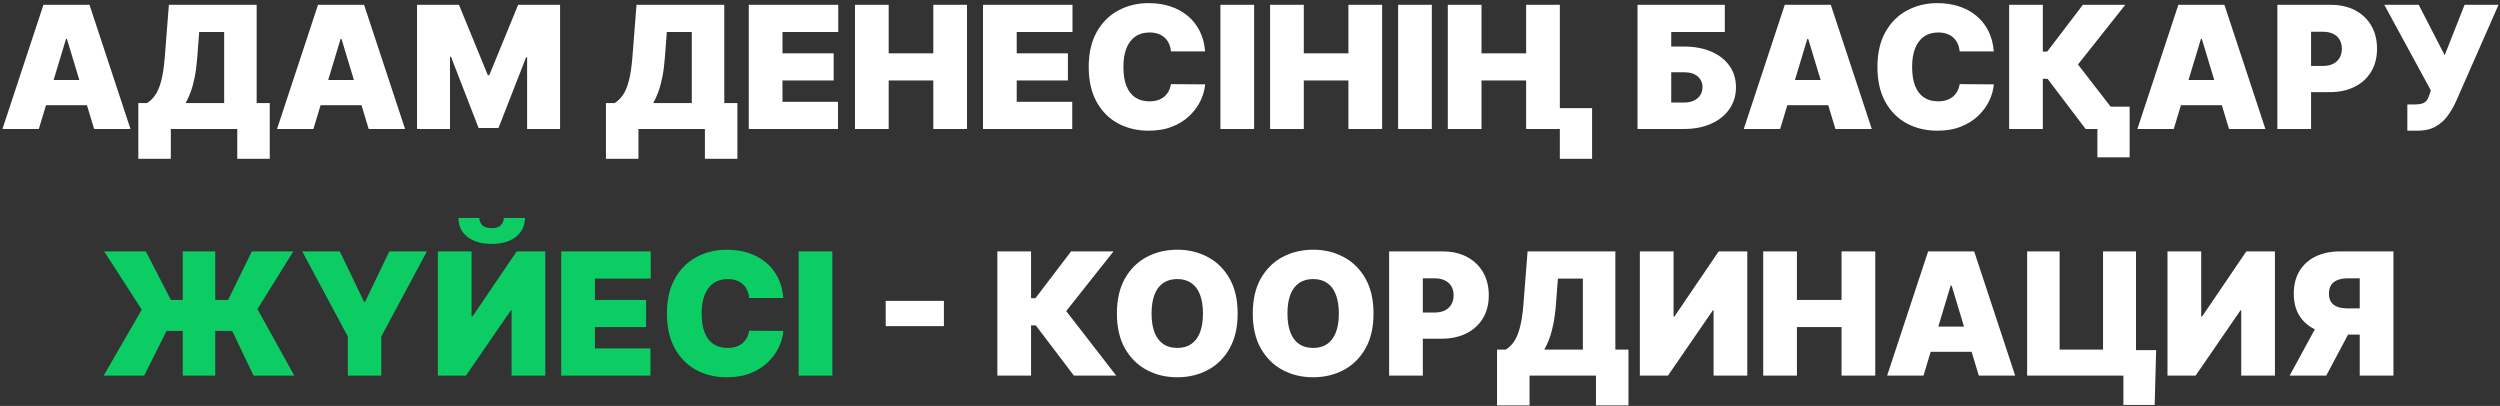
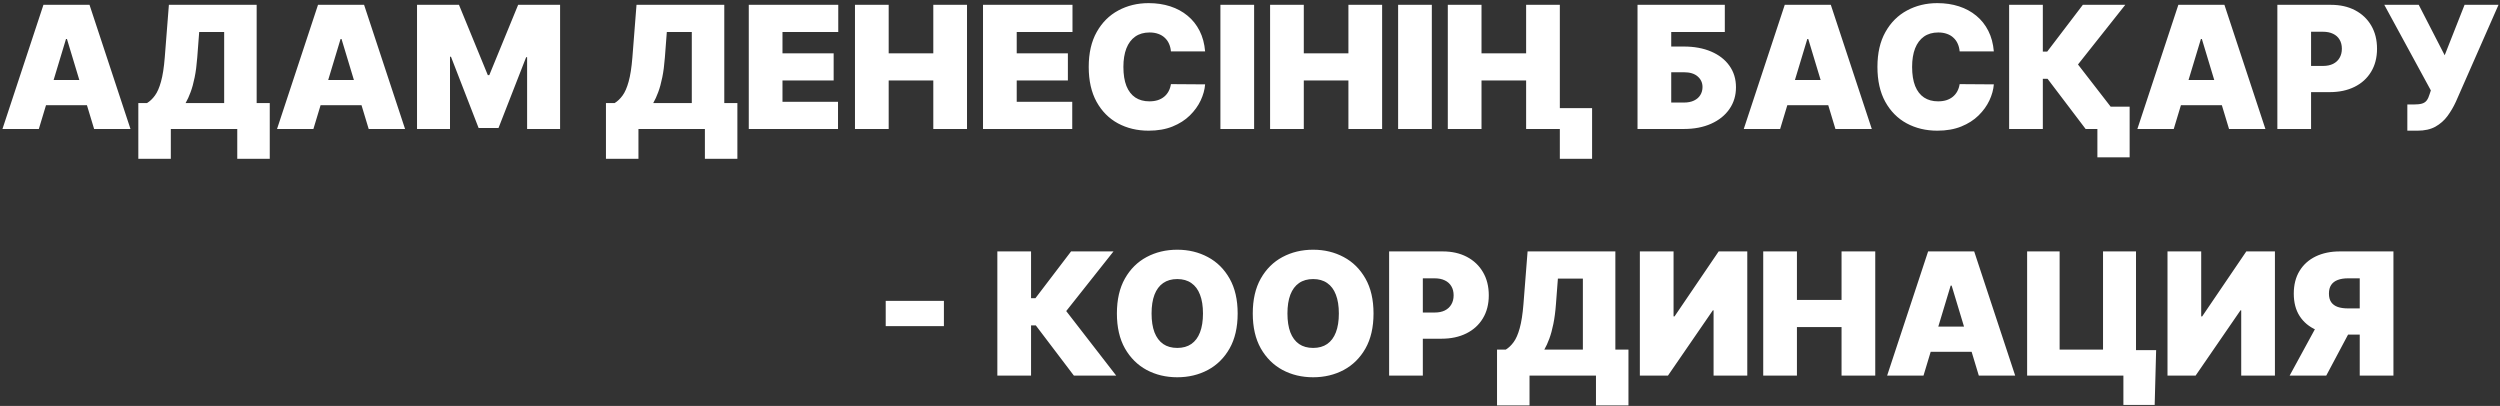
<svg xmlns="http://www.w3.org/2000/svg" width="659" height="107" viewBox="0 0 659 107" fill="none">
  <rect x="0" y="0" width="659" height="107" fill="#333333" stroke="none" />
  <path d="M10.235 34H0.647L11.45 1.273H23.595L34.397 34H24.809L17.65 10.286H17.394L10.235 34ZM8.446 21.088H26.471V27.736H8.446V21.088ZM36.463 41.862V27.16H38.764C39.531 26.692 40.223 26.031 40.841 25.179C41.47 24.327 42.002 23.107 42.439 21.52C42.887 19.932 43.217 17.807 43.43 15.143L44.517 1.273H67.656V27.16H71.108V41.862H62.542V34H45.028V41.862H36.463ZM48.927 27.16H59.09V8.432H52.507L51.995 15.143C51.846 17.146 51.617 18.899 51.308 20.401C51.01 21.892 50.653 23.192 50.237 24.3C49.833 25.397 49.396 26.351 48.927 27.16ZM82.613 34H73.025L83.828 1.273H95.973L106.775 34H97.187L90.028 10.286H89.772L82.613 34ZM80.823 21.088H98.849V27.736H80.823V21.088ZM109.927 1.273H120.985L128.592 19.81H128.976L136.582 1.273H147.64V34H138.947V15.079H138.691L131.405 33.744H126.163L118.876 14.952H118.62V34H109.927V1.273ZM159.729 41.862V27.16H162.03C162.797 26.692 163.49 26.031 164.108 25.179C164.736 24.327 165.269 23.107 165.706 21.52C166.153 19.932 166.484 17.807 166.697 15.143L167.783 1.273H190.922V27.16H194.374V41.862H185.809V34H168.295V41.862H159.729ZM172.194 27.16H182.357V8.432H175.773L175.262 15.143C175.113 17.146 174.884 18.899 174.575 20.401C174.277 21.892 173.92 23.192 173.504 24.3C173.099 25.397 172.663 26.351 172.194 27.16ZM197.378 34V1.273H220.965V8.432H206.263V14.057H219.751V21.216H206.263V26.841H220.901V34H197.378ZM225.372 34V1.273H234.257V14.057H246.018V1.273H254.903V34H246.018V21.216H234.257V34H225.372ZM259.122 34V1.273H282.708V8.432H268.007V14.057H281.494V21.216H268.007V26.841H282.644V34H259.122ZM317.669 13.546H308.656C308.592 12.8 308.422 12.123 308.145 11.516C307.878 10.909 307.505 10.387 307.026 9.95C306.557 9.502 305.987 9.162 305.316 8.927C304.645 8.682 303.883 8.56 303.031 8.56C301.539 8.56 300.277 8.922 299.244 9.646C298.221 10.371 297.443 11.409 296.911 12.762C296.389 14.115 296.128 15.74 296.128 17.636C296.128 19.639 296.394 21.317 296.927 22.67C297.47 24.012 298.253 25.024 299.276 25.706C300.298 26.378 301.529 26.713 302.967 26.713C303.787 26.713 304.522 26.612 305.172 26.409C305.822 26.196 306.387 25.893 306.866 25.499C307.346 25.104 307.734 24.63 308.033 24.076C308.342 23.512 308.549 22.878 308.656 22.175L317.669 22.239C317.562 23.624 317.173 25.035 316.502 26.473C315.831 27.901 314.878 29.222 313.642 30.436C312.417 31.64 310.898 32.61 309.087 33.345C307.276 34.08 305.172 34.447 302.775 34.447C299.771 34.447 297.076 33.803 294.689 32.514C292.314 31.225 290.433 29.328 289.048 26.825C287.674 24.321 286.987 21.259 286.987 17.636C286.987 13.993 287.69 10.925 289.096 8.432C290.503 5.928 292.399 4.037 294.785 2.759C297.172 1.47 299.835 0.825 302.775 0.825C304.842 0.825 306.744 1.108 308.48 1.672C310.217 2.237 311.74 3.062 313.05 4.149C314.361 5.225 315.416 6.551 316.215 8.128C317.014 9.705 317.498 11.511 317.669 13.546ZM330.585 1.273V34H321.7V1.273H330.585ZM334.795 34V1.273H343.68V14.057H355.442V1.273H364.327V34H355.442V21.216H343.68V34H334.795ZM377.43 1.273V34H368.545V1.273H377.43ZM381.641 34V1.273H390.526V14.057H402.287V1.273H411.172V34H402.287V21.216H390.526V34H381.641ZM419.674 28.503V41.862H411.172V28.503H419.674ZM431.651 34V1.273H454.662V8.432H440.536V12.267H443.86C446.608 12.267 449.011 12.709 451.067 13.593C453.133 14.478 454.737 15.724 455.877 17.333C457.027 18.941 457.603 20.832 457.603 23.006C457.603 25.179 457.027 27.091 455.877 28.742C454.737 30.394 453.133 31.683 451.067 32.61C449.011 33.537 446.608 34 443.86 34H431.651ZM440.536 27.033H443.86C444.925 27.033 445.82 26.857 446.544 26.505C447.279 26.154 447.833 25.669 448.206 25.051C448.59 24.433 448.782 23.73 448.782 22.942C448.782 21.823 448.361 20.896 447.519 20.161C446.678 19.416 445.458 19.043 443.86 19.043H440.536V27.033ZM469.244 34H459.656L470.459 1.273H482.603L493.406 34H483.818L476.659 10.286H476.403L469.244 34ZM467.454 21.088H485.48V27.736H467.454V21.088ZM525.574 13.546H516.561C516.497 12.8 516.327 12.123 516.05 11.516C515.784 10.909 515.411 10.387 514.931 9.95C514.462 9.502 513.893 9.162 513.221 8.927C512.55 8.682 511.788 8.56 510.936 8.56C509.445 8.56 508.182 8.922 507.149 9.646C506.126 10.371 505.348 11.409 504.816 12.762C504.294 14.115 504.033 15.74 504.033 17.636C504.033 19.639 504.299 21.317 504.832 22.67C505.375 24.012 506.158 25.024 507.181 25.706C508.204 26.378 509.434 26.713 510.872 26.713C511.693 26.713 512.428 26.612 513.078 26.409C513.727 26.196 514.292 25.893 514.771 25.499C515.251 25.104 515.64 24.63 515.938 24.076C516.247 23.512 516.455 22.878 516.561 22.175L525.574 22.239C525.467 23.624 525.079 25.035 524.407 26.473C523.736 27.901 522.783 29.222 521.547 30.436C520.322 31.64 518.804 32.61 516.993 33.345C515.182 34.08 513.078 34.447 510.681 34.447C507.676 34.447 504.981 33.803 502.595 32.514C500.219 31.225 498.339 29.328 496.954 26.825C495.579 24.321 494.892 21.259 494.892 17.636C494.892 13.993 495.595 10.925 497.002 8.432C498.408 5.928 500.304 4.037 502.69 2.759C505.077 1.47 507.74 0.825 510.681 0.825C512.747 0.825 514.649 1.108 516.385 1.672C518.122 2.237 519.645 3.062 520.956 4.149C522.266 5.225 523.321 6.551 524.12 8.128C524.919 9.705 525.404 11.511 525.574 13.546ZM549.772 34L539.736 20.768H538.49V34H529.605V1.273H538.49V13.609H539.64L549.037 1.273H560.223L547.758 16.997L560.926 34H549.772ZM561.373 28.119V41.479H552.872V28.119H561.373ZM572.999 34H563.411L574.213 1.273H586.358L597.161 34H587.573L580.414 10.286H580.158L572.999 34ZM571.209 21.088H589.235V27.736H571.209V21.088ZM600.313 34V1.273H614.439C616.868 1.273 618.994 1.752 620.815 2.711C622.637 3.67 624.054 5.017 625.066 6.754C626.078 8.49 626.584 10.52 626.584 12.842C626.584 15.186 626.062 17.216 625.018 18.931C623.985 20.646 622.531 21.967 620.656 22.894C618.791 23.821 616.613 24.284 614.12 24.284H605.682V17.381H612.33C613.374 17.381 614.264 17.2 614.999 16.837C615.744 16.465 616.314 15.937 616.709 15.255C617.113 14.573 617.316 13.769 617.316 12.842C617.316 11.905 617.113 11.106 616.709 10.445C616.314 9.774 615.744 9.263 614.999 8.911C614.264 8.549 613.374 8.368 612.33 8.368H609.198V34H600.313ZM634.574 34.447V27.544H636.172C637.11 27.544 637.85 27.47 638.394 27.32C638.948 27.16 639.374 26.884 639.672 26.489C639.981 26.084 640.242 25.52 640.455 24.796L640.775 23.837L628.502 1.273H637.579L644.418 14.568L649.66 1.273H658.608L647.358 26.841C646.741 28.183 646.005 29.435 645.153 30.596C644.301 31.747 643.241 32.679 641.973 33.393C640.705 34.096 639.134 34.447 637.259 34.447H634.574ZM248.814 79.312V85.96H233.473V79.312H248.814ZM283.068 99L273.032 85.769H271.786V99H262.901V66.273H271.786V78.609H272.936L282.333 66.273H293.519L281.054 81.997L294.222 99H283.068ZM326.246 82.636C326.246 86.28 325.538 89.353 324.121 91.857C322.704 94.35 320.792 96.241 318.384 97.53C315.976 98.808 313.292 99.447 310.33 99.447C307.347 99.447 304.652 98.803 302.244 97.514C299.847 96.214 297.94 94.318 296.523 91.825C295.117 89.321 294.414 86.258 294.414 82.636C294.414 78.993 295.117 75.925 296.523 73.432C297.94 70.928 299.847 69.037 302.244 67.759C304.652 66.47 307.347 65.825 310.33 65.825C313.292 65.825 315.976 66.47 318.384 67.759C320.792 69.037 322.704 70.928 324.121 73.432C325.538 75.925 326.246 78.993 326.246 82.636ZM317.105 82.636C317.105 80.676 316.844 79.025 316.322 77.683C315.811 76.329 315.049 75.307 314.037 74.614C313.036 73.911 311.8 73.56 310.33 73.56C308.86 73.56 307.619 73.911 306.606 74.614C305.605 75.307 304.843 76.329 304.321 77.683C303.81 79.025 303.554 80.676 303.554 82.636C303.554 84.597 303.81 86.253 304.321 87.606C304.843 88.948 305.605 89.971 306.606 90.674C307.619 91.367 308.86 91.713 310.33 91.713C311.8 91.713 313.036 91.367 314.037 90.674C315.049 89.971 315.811 88.948 316.322 87.606C316.844 86.253 317.105 84.597 317.105 82.636ZM362.061 82.636C362.061 86.28 361.353 89.353 359.936 91.857C358.519 94.35 356.607 96.241 354.199 97.53C351.792 98.808 349.107 99.447 346.145 99.447C343.162 99.447 340.467 98.803 338.059 97.514C335.662 96.214 333.755 94.318 332.338 91.825C330.932 89.321 330.229 86.258 330.229 82.636C330.229 78.993 330.932 75.925 332.338 73.432C333.755 70.928 335.662 69.037 338.059 67.759C340.467 66.47 343.162 65.825 346.145 65.825C349.107 65.825 351.792 66.47 354.199 67.759C356.607 69.037 358.519 70.928 359.936 73.432C361.353 75.925 362.061 78.993 362.061 82.636ZM352.921 82.636C352.921 80.676 352.66 79.025 352.138 77.683C351.626 76.329 350.865 75.307 349.853 74.614C348.851 73.911 347.615 73.56 346.145 73.56C344.675 73.56 343.434 73.911 342.422 74.614C341.42 75.307 340.659 76.329 340.137 77.683C339.625 79.025 339.37 80.676 339.37 82.636C339.37 84.597 339.625 86.253 340.137 87.606C340.659 88.948 341.42 89.971 342.422 90.674C343.434 91.367 344.675 91.713 346.145 91.713C347.615 91.713 348.851 91.367 349.853 90.674C350.865 89.971 351.626 88.948 352.138 87.606C352.66 86.253 352.921 84.597 352.921 82.636ZM366.172 99V66.273H380.299C382.728 66.273 384.853 66.752 386.675 67.711C388.497 68.67 389.913 70.017 390.926 71.754C391.938 73.49 392.444 75.52 392.444 77.842C392.444 80.186 391.922 82.216 390.878 83.931C389.844 85.646 388.39 86.967 386.515 87.894C384.651 88.821 382.472 89.284 379.979 89.284H371.542V82.381H378.189C379.233 82.381 380.123 82.2 380.858 81.837C381.604 81.465 382.174 80.937 382.568 80.255C382.973 79.573 383.175 78.769 383.175 77.842C383.175 76.905 382.973 76.106 382.568 75.445C382.174 74.774 381.604 74.263 380.858 73.911C380.123 73.549 379.233 73.368 378.189 73.368H375.057V99H366.172ZM394.617 106.862V92.16H396.918C397.685 91.692 398.378 91.031 398.996 90.179C399.624 89.327 400.157 88.107 400.594 86.519C401.041 84.932 401.371 82.807 401.584 80.144L402.671 66.273H425.81V92.16H429.262V106.862H420.697V99H403.182V106.862H394.617ZM407.081 92.16H417.245V73.432H410.661L410.15 80.144C410 82.146 409.771 83.899 409.462 85.401C409.164 86.892 408.807 88.192 408.392 89.3C407.987 90.397 407.55 91.351 407.081 92.16ZM432.266 66.273H441.151V83.403H441.407L453.04 66.273H460.583V99H451.698V81.805H451.506L439.681 99H432.266V66.273ZM464.786 99V66.273H473.671V79.057H485.432V66.273H494.317V99H485.432V86.216H473.671V99H464.786ZM507.037 99H497.449L508.252 66.273H520.396L531.199 99H521.611L514.452 75.285H514.196L507.037 99ZM505.247 86.088H523.273V92.736H505.247V86.088ZM568.357 92.288L567.973 106.734H559.727V99H557.426V92.288H568.357ZM534.351 99V66.273H542.916V92.16H554.358V66.273H563.051V99H534.351ZM571.353 66.273H580.238V83.403H580.494L592.127 66.273H599.67V99H590.785V81.805H590.593L578.768 99H571.353V66.273ZM630.911 99H622.026V73.368H618.894C617.86 73.368 616.971 73.512 616.225 73.799C615.479 74.076 614.904 74.513 614.499 75.11C614.105 75.696 613.908 76.457 613.908 77.395C613.908 78.322 614.105 79.073 614.499 79.648C614.904 80.223 615.479 80.644 616.225 80.91C616.971 81.166 617.86 81.294 618.894 81.294H625.542V88.197H617.104C614.622 88.197 612.443 87.787 610.568 86.967C608.693 86.147 607.234 84.932 606.19 83.323C605.156 81.715 604.64 79.739 604.64 77.395C604.64 75.072 605.146 73.08 606.158 71.418C607.17 69.756 608.587 68.483 610.408 67.599C612.241 66.715 614.366 66.273 616.784 66.273H630.911V99ZM611.735 83.979H621.195L613.205 99H603.553L611.735 83.979Z" fill="white" />
-   <path d="M56.737 66.273V99H48.172V66.273H56.737ZM27.334 99L37.37 81.614L27.462 66.273H38.456L45.04 79.057H60.125L66.389 66.273H77.32L67.86 81.486L77.576 99H66.837L61.212 87.239H43.889L38.009 99H27.334ZM79.669 66.273H89.577L95.969 79.568H96.224L102.616 66.273H112.524L100.507 88.709V99H91.686V88.709L79.669 66.273ZM115.42 66.273H124.305V83.403H124.561L136.195 66.273H143.737V99H134.852V81.805H134.66L122.835 99H115.42V66.273ZM132.807 57.452H138.368C138.357 59.529 137.564 61.191 135.987 62.438C134.41 63.673 132.285 64.291 129.611 64.291C126.915 64.291 124.779 63.673 123.203 62.438C121.626 61.191 120.843 59.529 120.854 57.452H126.351C126.34 58.123 126.58 58.741 127.07 59.305C127.571 59.859 128.418 60.136 129.611 60.136C130.751 60.136 131.566 59.865 132.056 59.321C132.546 58.778 132.796 58.155 132.807 57.452ZM147.94 99V66.273H171.527V73.432H156.825V79.057H170.312V86.216H156.825V91.841H171.463V99H147.94ZM206.487 78.546H197.474C197.41 77.8 197.24 77.123 196.963 76.516C196.697 75.909 196.324 75.387 195.844 74.95C195.376 74.502 194.806 74.162 194.134 73.927C193.463 73.682 192.702 73.56 191.849 73.56C190.358 73.56 189.095 73.922 188.062 74.646C187.039 75.371 186.262 76.409 185.729 77.762C185.207 79.115 184.946 80.74 184.946 82.636C184.946 84.639 185.212 86.317 185.745 87.67C186.288 89.012 187.071 90.025 188.094 90.706C189.117 91.377 190.347 91.713 191.785 91.713C192.606 91.713 193.341 91.612 193.991 91.409C194.64 91.196 195.205 90.893 195.685 90.499C196.164 90.104 196.553 89.63 196.851 89.076C197.16 88.512 197.368 87.878 197.474 87.175L206.487 87.239C206.381 88.624 205.992 90.035 205.321 91.473C204.649 92.901 203.696 94.222 202.46 95.436C201.235 96.64 199.717 97.61 197.906 98.345C196.095 99.08 193.991 99.447 191.594 99.447C188.589 99.447 185.894 98.803 183.508 97.514C181.132 96.225 179.252 94.329 177.867 91.825C176.492 89.321 175.805 86.258 175.805 82.636C175.805 78.993 176.508 75.925 177.915 73.432C179.321 70.928 181.217 69.037 183.604 67.759C185.99 66.47 188.653 65.825 191.594 65.825C193.66 65.825 195.562 66.108 197.299 66.672C199.035 67.237 200.558 68.062 201.869 69.149C203.179 70.225 204.234 71.552 205.033 73.128C205.832 74.705 206.317 76.511 206.487 78.546ZM219.403 66.273V99H210.518V66.273H219.403Z" fill="#0BCD64" />
</svg>